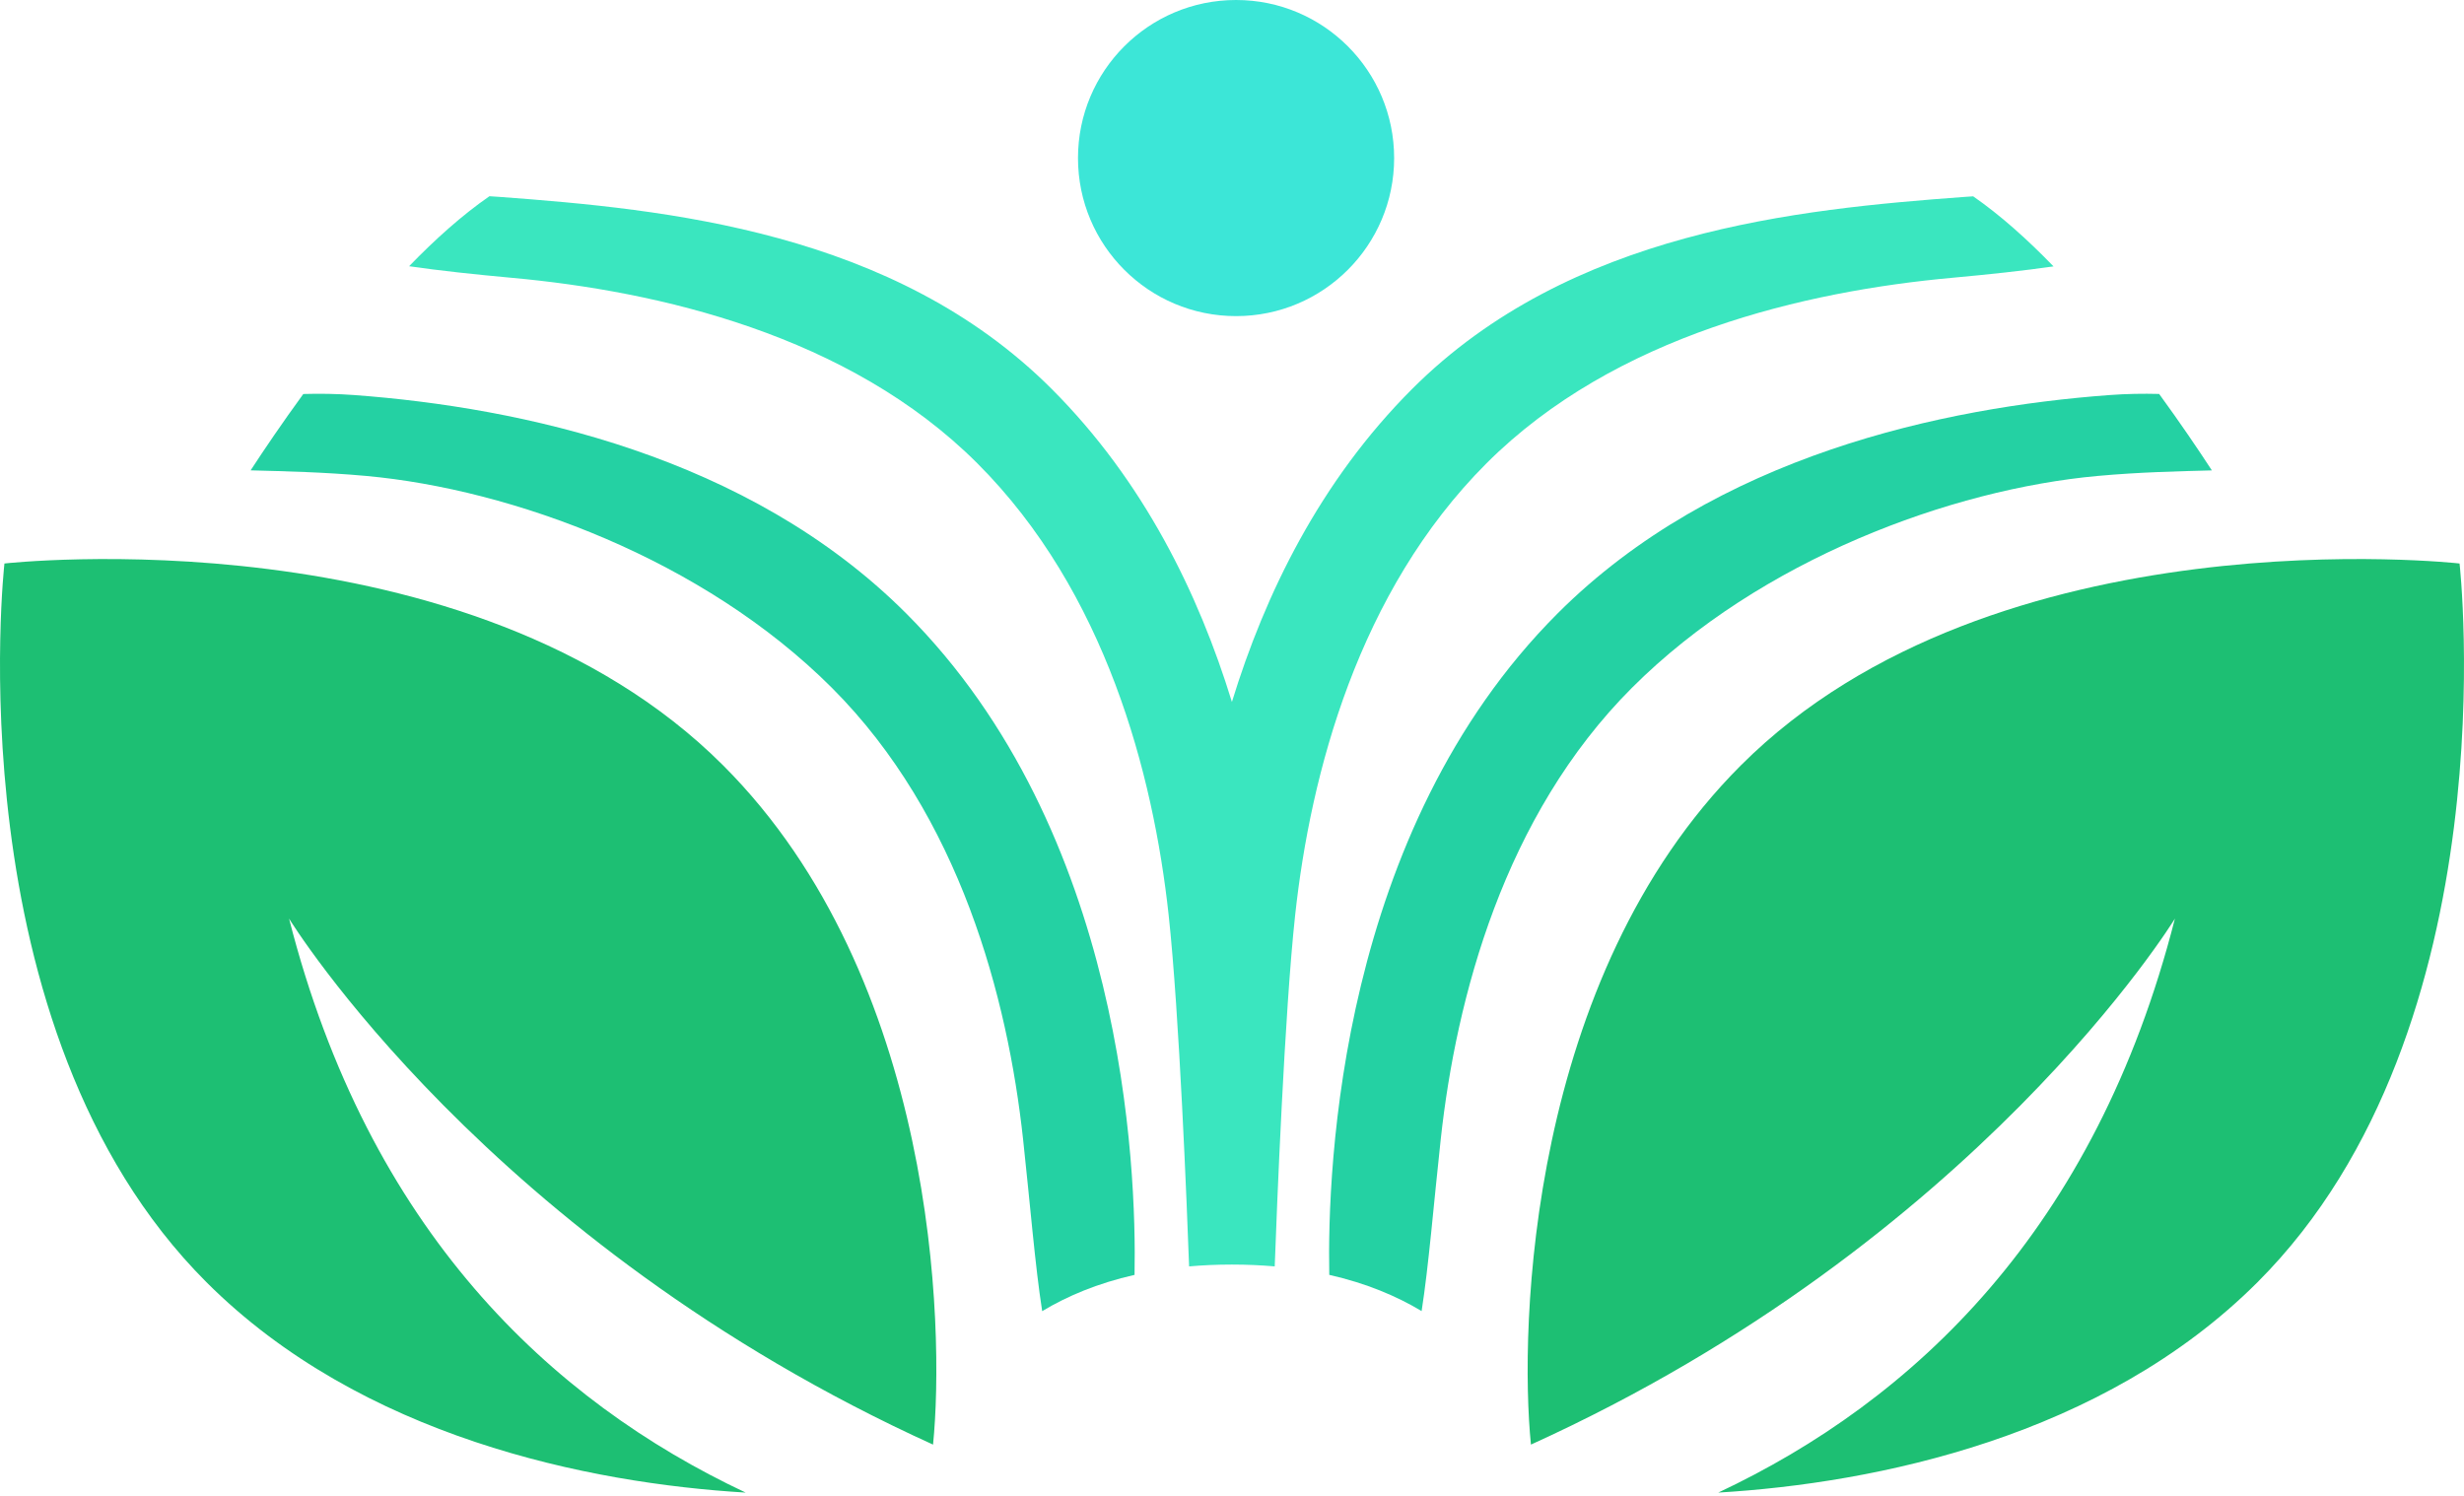
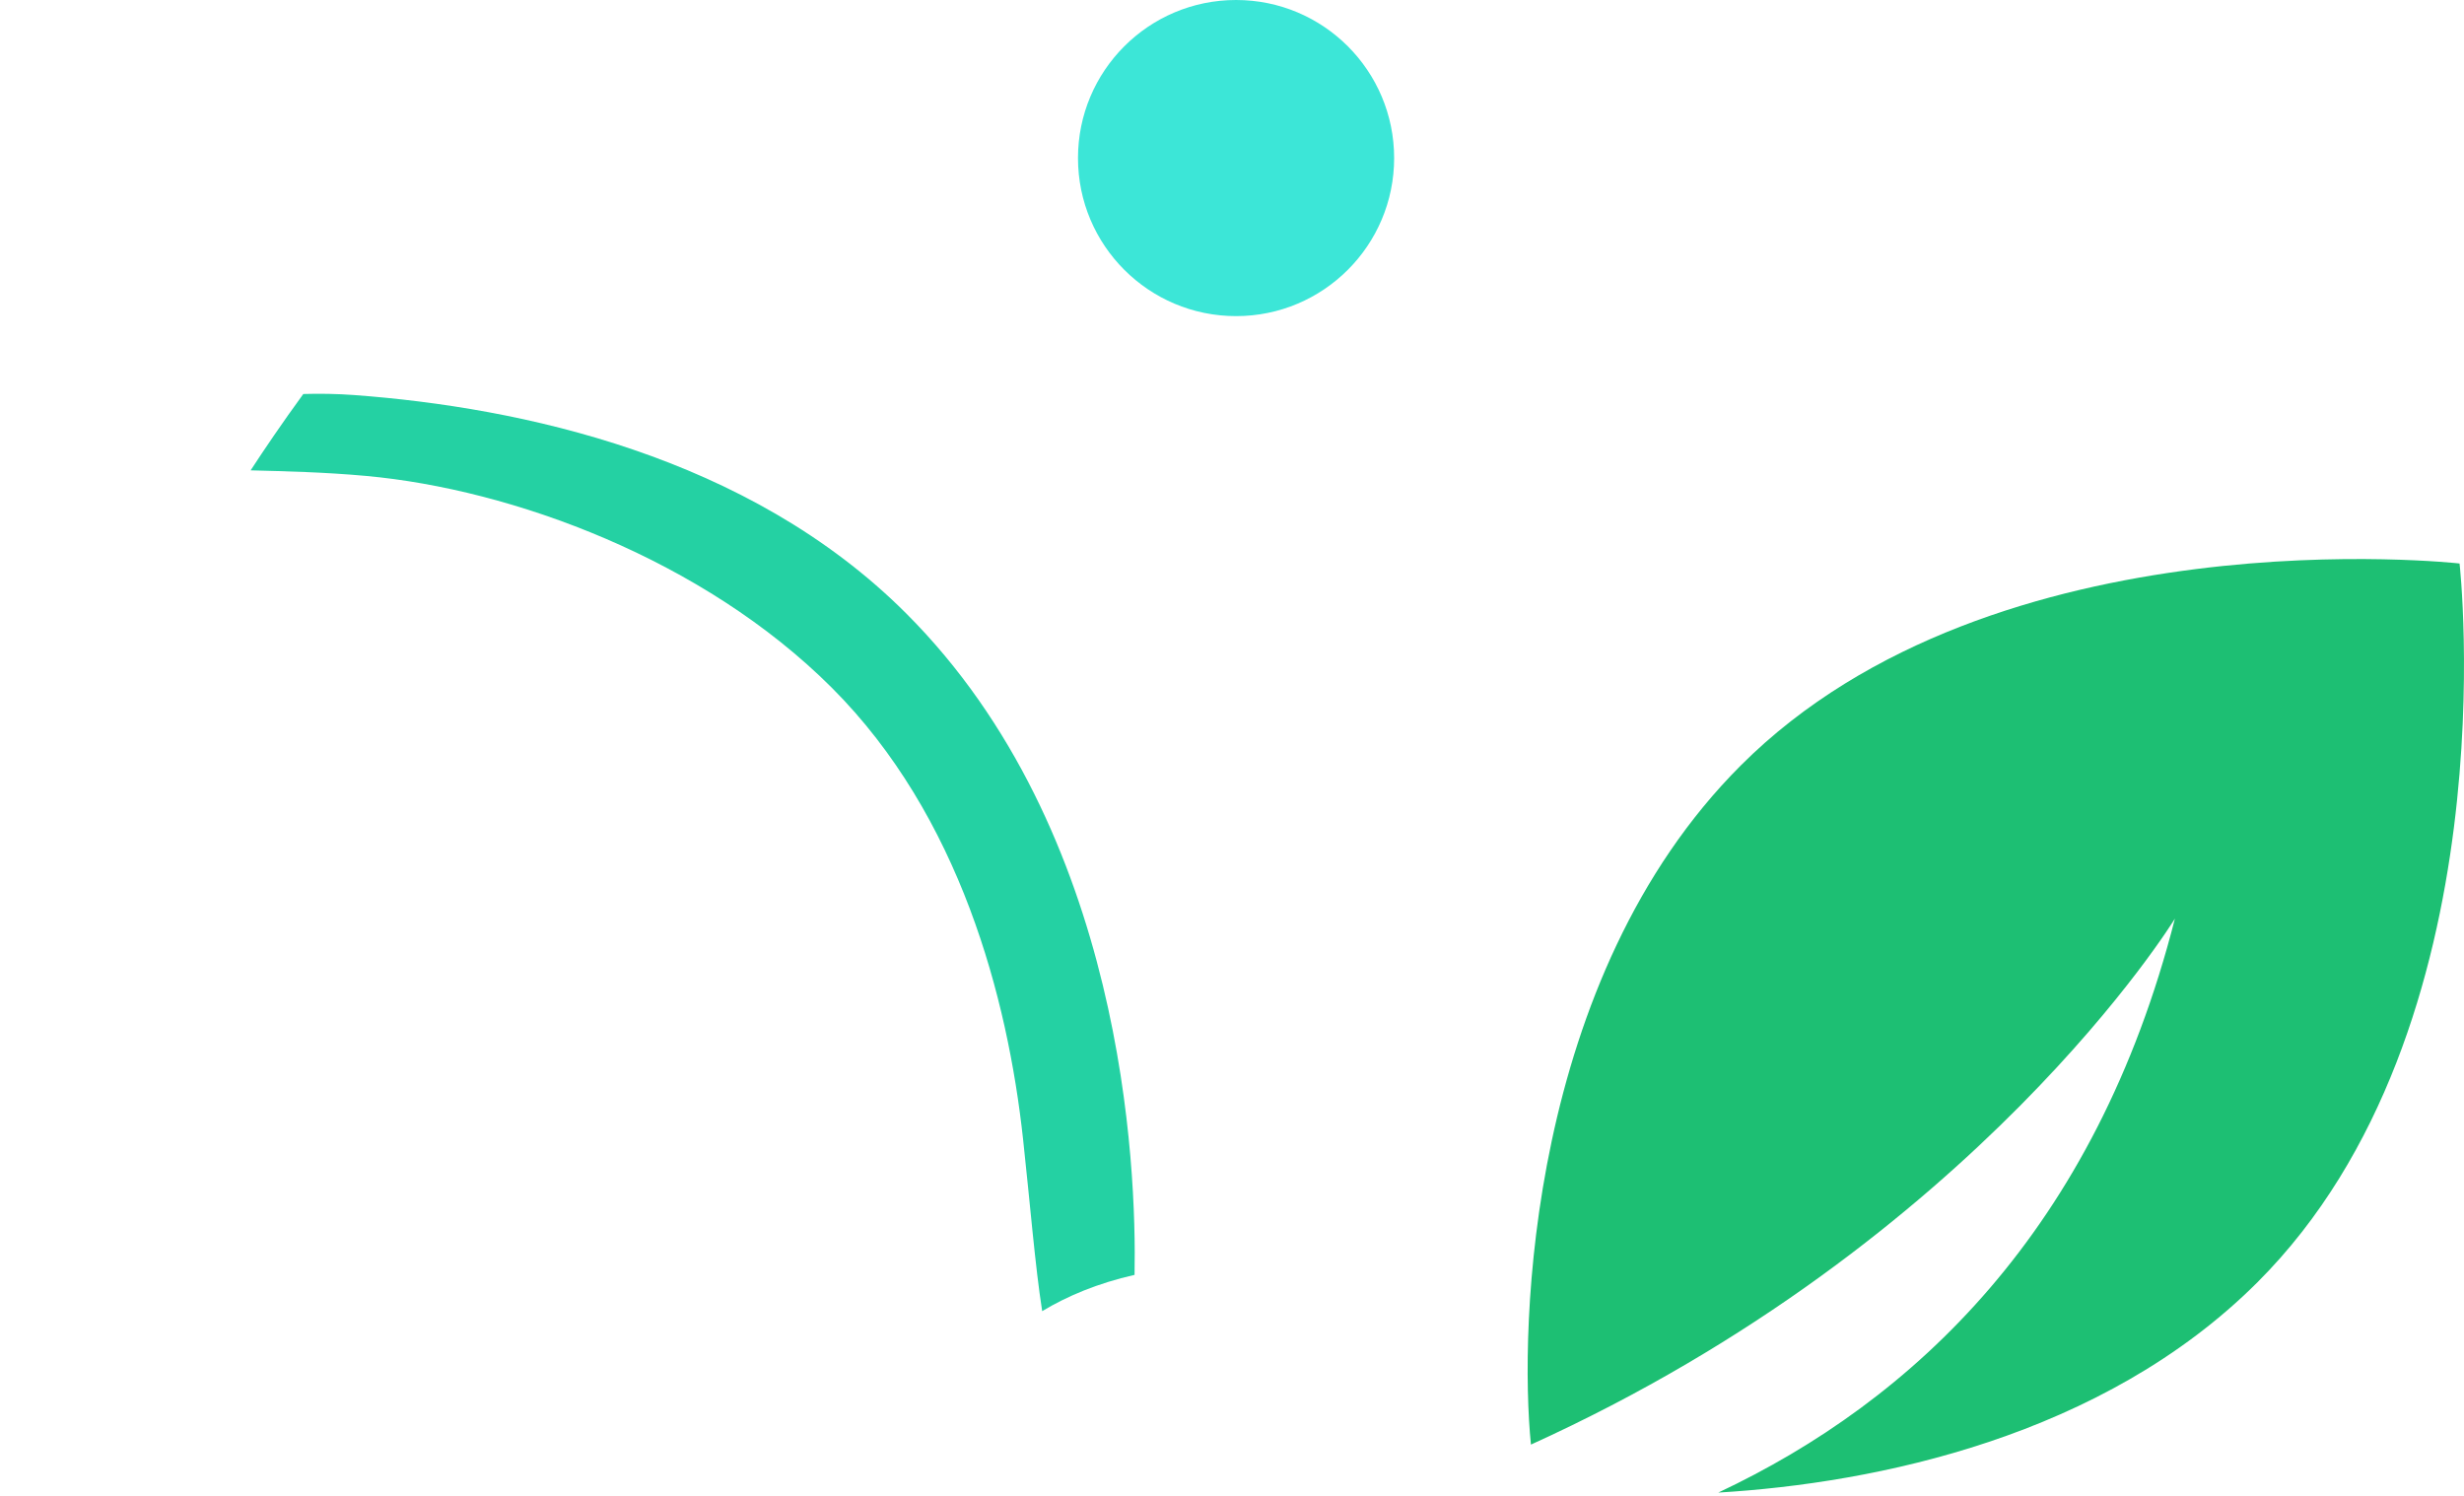
<svg xmlns="http://www.w3.org/2000/svg" width="252" height="153">
  <g>
    <title>background</title>
-     <rect fill="none" id="canvas_background" height="155" width="254" y="-1" x="-1" />
  </g>
  <g>
    <title>Layer 1</title>
    <svg preserveAspectRatio="xMinYMin" width="252" height="153" viewBox="43.567 82.261 196.326 118.938" y="0" x="0" id="svg_1">
-       <path id="svg_3" fill=" #1DBF73" d="m43.921,127.163c0,0 -4.166,37.007 16.09,57.265c12.342,12.34 30.432,16.021 42.971,16.771c-15.522,-7.308 -30.044,-20.879 -36.383,-45.739c0,0 15.768,25.777 51.311,41.914c0.938,-9.337 0.212,-37.188 -16.722,-54.12c-20.259,-20.259 -57.267,-16.091 -57.267,-16.091z" />
      <path id="svg_4" fill=" #1DBF73" d="m239.539,127.163c0,0 -37.009,-4.168 -57.267,16.09c-16.936,16.933 -17.659,44.783 -16.723,54.12c35.544,-16.137 51.311,-41.914 51.311,-41.914c-6.339,24.86 -20.86,38.432 -36.384,45.739c12.541,-0.749 30.63,-4.431 42.972,-16.771c20.256,-20.257 16.091,-57.264 16.091,-57.264z" />
      <circle id="svg_5" fill=" #3ce6d7" r="12.595" cy="94.856" cx="142.054" />
-       <path id="svg_6" fill=" #24d1a3" d="m210.709,120.186c3.32,-0.303 6.44,-0.371 9.095,-0.441c-1.091,-1.675 -2.526,-3.794 -4.201,-6.092c-1.27,-0.033 -2.591,-0.013 -3.965,0.089c-13.188,0.979 -31.372,4.811 -43.96,17.397c-17.35,17.35 -18.366,44.058 -18.198,52.71c2.948,0.669 5.375,1.694 7.358,2.887c0.563,-3.591 0.962,-8.545 1.525,-13.703c1.226,-11.239 5.027,-25.755 15.239,-35.969c10.24,-10.238 25.459,-15.818 37.107,-16.878z" />
-       <path id="svg_7" fill=" #3ae6bf" d="m199.108,104.397c2.903,-0.265 5.658,-0.559 8.079,-0.908c-2.077,-2.148 -4.24,-4.086 -6.402,-5.583c-0.248,0.017 -0.491,0.031 -0.743,0.05c-13.19,0.979 -31.373,2.715 -43.96,15.3c-7.332,7.331 -11.718,16.331 -14.359,24.94c-2.642,-8.609 -7.028,-17.609 -14.359,-24.94c-12.585,-12.587 -30.767,-14.322 -43.958,-15.302c-0.284,-0.021 -0.562,-0.038 -0.842,-0.056c-2.161,1.495 -4.324,3.431 -6.401,5.578c2.445,0.355 5.232,0.653 8.175,0.922c11.647,1.06 26.864,4.545 37.101,14.783c10.214,10.214 14.014,24.726 15.24,35.964c0.854,7.828 1.469,23.517 1.633,28.03c1.082,-0.096 2.216,-0.147 3.412,-0.147c1.195,0 2.329,0.052 3.41,0.146c0.165,-4.513 0.779,-20.202 1.632,-28.029c1.228,-11.238 5.029,-25.75 15.241,-35.964c10.237,-10.236 25.454,-13.723 37.101,-14.784z" />
      <path id="svg_8" fill=" #24d1a3" d="m71.809,113.742c-1.413,-0.104 -2.773,-0.123 -4.076,-0.085c-1.673,2.294 -3.106,4.412 -4.197,6.084c2.677,0.072 5.838,0.138 9.204,0.445c11.647,1.061 26.864,6.641 37.103,16.877c10.214,10.212 14.014,24.725 15.239,35.964c0.563,5.163 0.961,10.12 1.524,13.713c1.983,-1.195 4.41,-2.222 7.36,-2.891c0.167,-8.649 -0.849,-35.36 -18.199,-52.711c-12.587,-12.587 -30.769,-16.416 -43.958,-17.396z" />
    </svg>
  </g>
</svg>